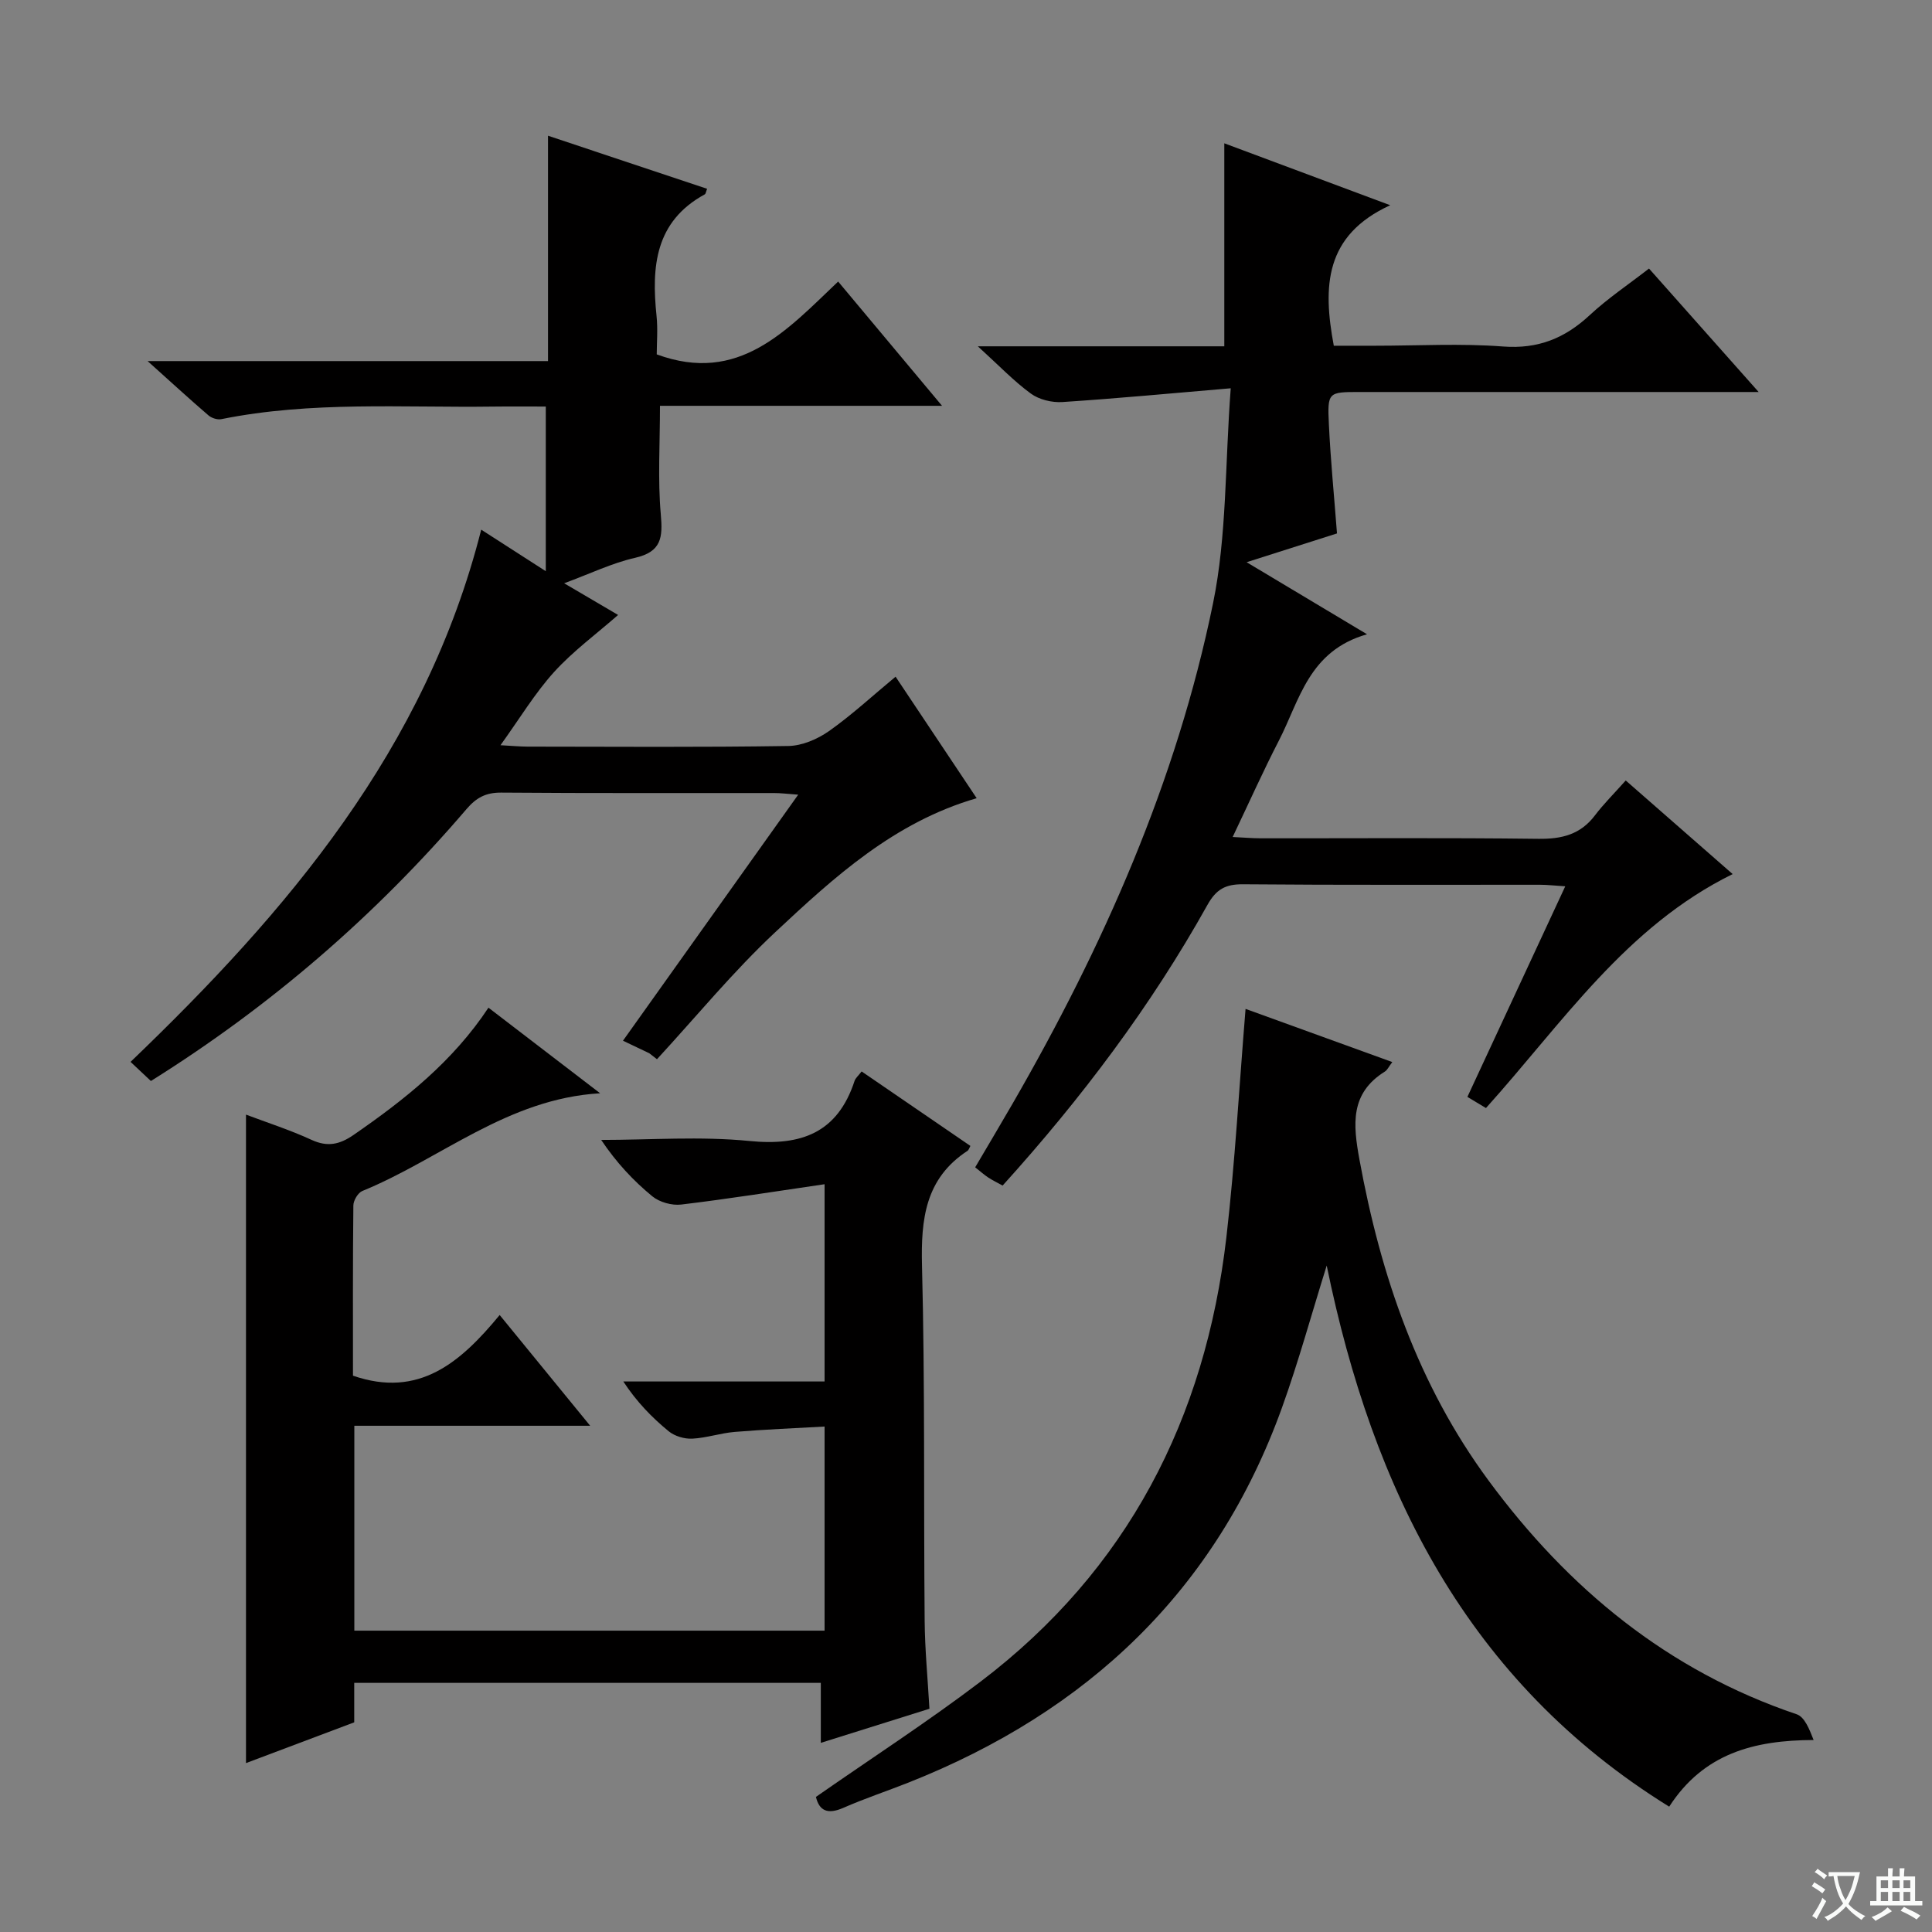
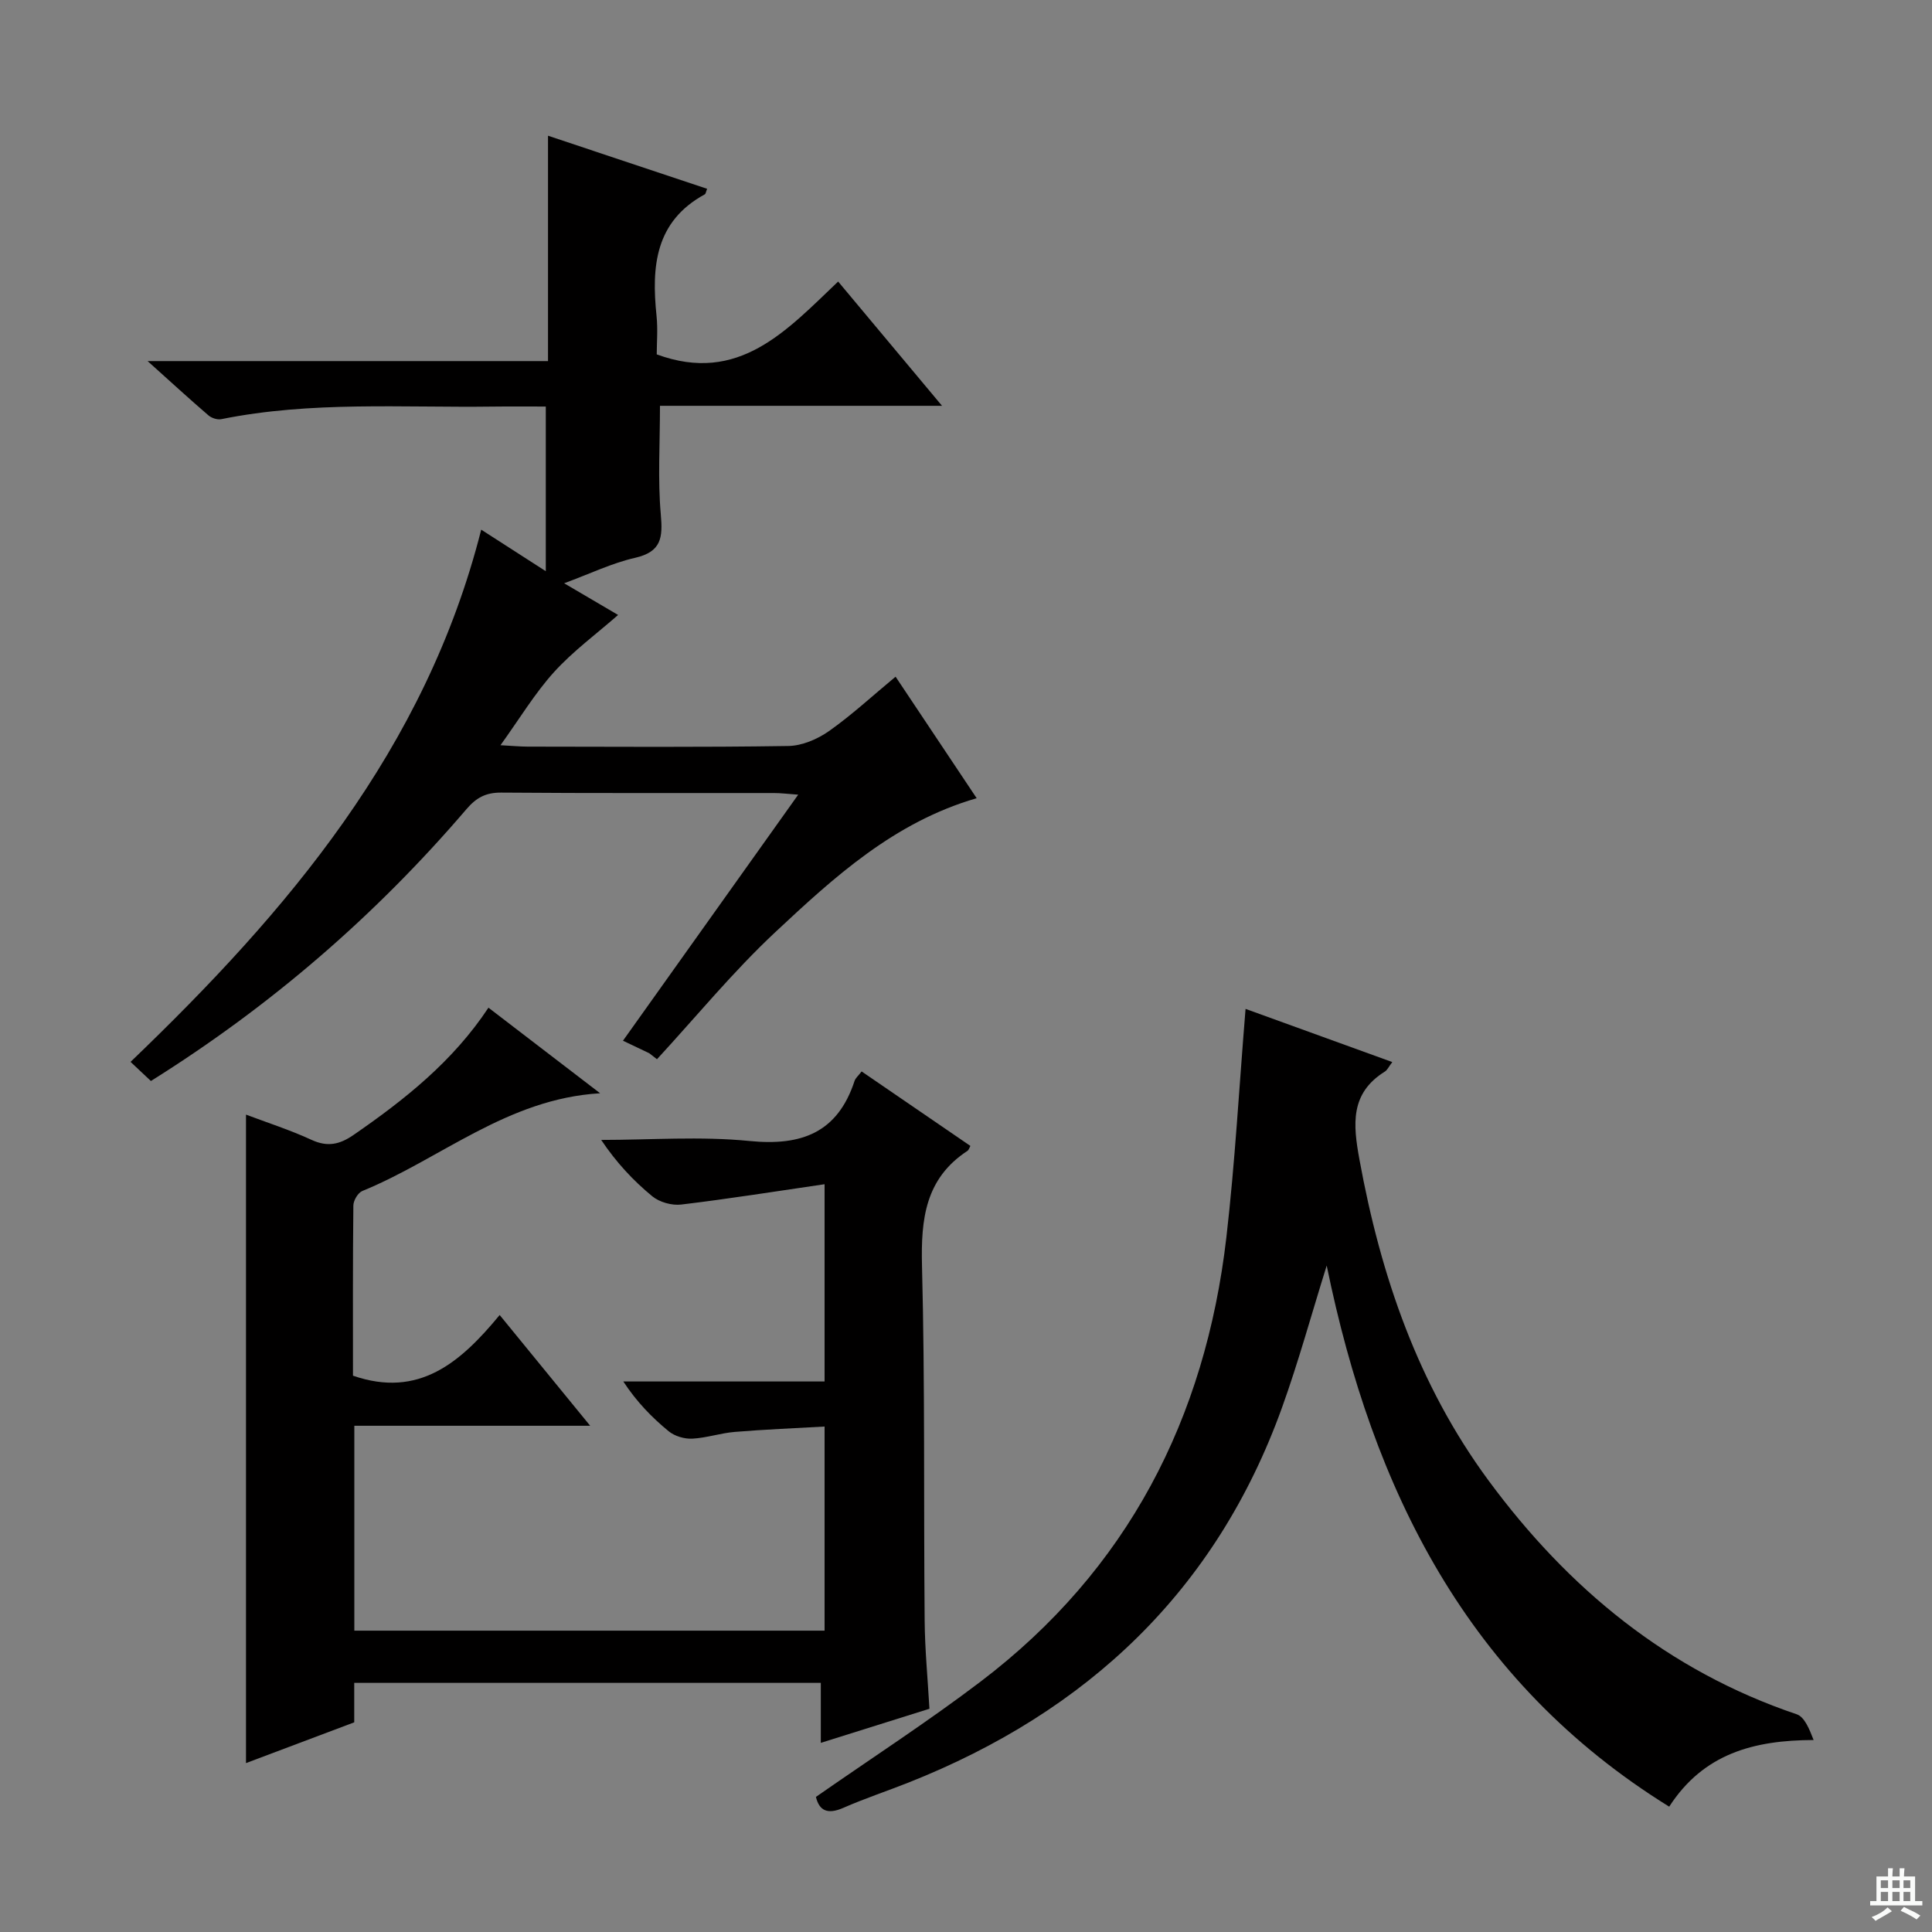
<svg xmlns="http://www.w3.org/2000/svg" enable-background="new 0 0 400 400" viewBox="0 0 400 400">
  <rect x="0" y="0" width="400" height="400" fill="#808080" stroke="none" />
-   <path d="m377.9 391.2c-.2.3-.4.5-.6.8-.7-.6-1.4-1-2.2-1.5.2-.3.4-.5.5-.8.6.4 1.4.8 2.3 1.5zm-1.8 6.1c-.2-.2-.5-.4-.9-.6.4-.6.8-1.2 1.2-1.9s.7-1.3.9-1.9c.3.3.5.5.8.7-.7 1.3-1.4 2.6-2 3.7zm2.2-9c-.3.3-.5.5-.6.8-.6-.6-1.3-1.1-2-1.5.3-.3.5-.5.6-.7.6.5 1.3.9 2 1.4zm.3.2v-.9h2 4.5c-.3 1.3-.6 2.5-1 3.6s-.9 2.1-1.4 3c.4.5 1 1 1.6 1.4s1.2.8 1.9 1.1c-.3.2-.5.4-.8.8-.4-.3-1-.7-1.6-1.2s-1.2-1.1-1.6-1.6c-.5.6-1.1 1.1-1.7 1.6s-1.4.9-2.1 1.4c-.1-.3-.3-.5-.7-.8.6-.2 1.2-.5 1.9-1s1.4-1.1 2-1.8c-.5-.8-.9-1.6-1.2-2.5s-.6-2-.8-3.2c-.4.1-.7.1-1 .1zm2.5 2.7c.3 1 .7 1.7 1 2.2.3-.5.6-1.1 1-2s.6-1.9.9-3h-3.2-.4c.1.9.3 1.8.7 2.8z" fill="#fafbfa" />
  <path d="m396.5 388.5v1.5 3.6h1.5v.9c-.4 0-1 0-1.7 0h-7.9c-.5 0-.9 0-1.2 0v-.9h1.3v-3.5c0-.7 0-1.2 0-1.6h2.4c0-.8 0-1.4 0-1.7h1c0 .3-.1.8-.1 1.7h1.5c0-.8 0-1.4 0-1.7h1c0 .3-.1.9-.1 1.7zm-8.2 9.2c-.2-.3-.5-.5-.8-.8.8-.3 1.4-.6 1.9-.9s1-.7 1.4-1.1c.3.3.6.5.9.8-1.6 1-2.8 1.6-3.4 2zm2.6-6.8v-1.6h-1.5v1.6zm0 2.7v-1.9h-1.5v1.9zm2.4-2.7v-1.6h-1.5v1.6zm0 2.7v-1.9h-1.5v1.9zm.2 2 .7-.8c.4.2.9.5 1.6.8s1.3.7 1.8 1c-.3.3-.5.5-.8.8-.4-.3-1.5-1-3.3-1.8zm2-4.7v-1.6h-1.4v1.6zm0 2.7v-1.9h-1.4v1.9z" fill="#fafbfa" />
  <g fill="#010000">
    <path d="m50.93 365.03c0-44.97 0-89.48 0-134.26 4.34 1.64 9.09 3.16 13.58 5.23 3.32 1.53 5.83.95 8.7-1.03 10.59-7.31 20.57-15.23 27.92-26.34 7.81 5.98 15.25 11.69 23.12 17.72-19.21 1.12-33.01 13.6-49.23 20.23-.91.37-1.85 1.97-1.86 3-.13 11.82-.08 23.63-.08 35.24 13.65 4.72 22.27-2.74 30.37-12.56 6.25 7.65 12.08 14.78 18.74 22.93-16.93 0-32.74 0-48.83 0v42.42h97.36c0-13.79 0-27.56 0-42.26-6.18.35-12.39.6-18.57 1.11-2.96.24-5.87 1.25-8.83 1.4-1.61.08-3.62-.51-4.86-1.52-3.46-2.84-6.61-6.05-9.41-10.32h41.67c0-13.61 0-26.51 0-40.84-10.15 1.48-19.9 3.04-29.69 4.21-1.93.23-4.5-.49-5.99-1.72-3.93-3.23-7.43-6.98-10.57-11.66 10.24 0 20.56-.79 30.7.22 10.77 1.07 18.24-1.71 21.76-12.44.19-.59.77-1.05 1.46-1.96 7.56 5.18 15.04 10.31 22.52 15.42-.26.47-.35.86-.59 1.01-8.76 5.73-9.67 14.14-9.43 23.8.63 24.48.33 48.98.55 73.48.05 5.96.63 11.91.99 18.24-7.5 2.36-14.72 4.62-22.49 7.06 0-4.45 0-8.24 0-12.42-32.28 0-64.18 0-96.6 0v8.17c-7.8 2.93-15.2 5.72-22.41 8.44z" />
    <path d="m31.24 223.81c-1.26-1.19-2.45-2.3-4.21-3.96 32.48-31.15 61.08-64.72 72.6-110.19 4.4 2.83 8.36 5.38 13.37 8.6 0-11.68 0-22.61 0-34.09-3.32 0-7.11-.04-10.9.01-18.78.25-37.64-1.16-56.27 2.6-.82.17-2.02-.22-2.67-.78-3.88-3.33-7.64-6.79-12.6-11.24h82.9c0-15.94 0-31.17 0-46.66 10.93 3.65 21.92 7.31 32.94 10.99-.24.58-.27 1.03-.49 1.15-10.31 5.63-11.04 14.99-9.98 25.16.29 2.79.04 5.64.04 7.97 16.98 6.25 26.9-4.95 37.56-15.08 7.14 8.55 13.93 16.67 21.51 25.73-20.23 0-39.38 0-58.4 0 0 7.95-.47 15.26.17 22.47.43 4.8.15 7.75-5.32 9-4.76 1.08-9.27 3.27-14.69 5.27 4.29 2.52 7.94 4.67 11.17 6.56-4.49 3.94-9.32 7.48-13.26 11.82-3.98 4.4-7.09 9.59-11.09 15.15 2.41.13 4 .28 5.59.29 18 .02 36 .15 53.99-.13 2.84-.04 6.03-1.4 8.41-3.07 4.74-3.34 9.03-7.32 13.81-11.28 5.67 8.5 11.17 16.75 16.79 25.16-17.06 4.94-29.49 16.32-41.67 27.71-8.74 8.17-16.39 17.51-24.52 26.33-.53-.41-1.06-.83-1.6-1.24-1.62-.77-3.23-1.54-5.44-2.59 12.04-16.91 23.94-33.61 36.28-50.94-2.2-.16-3.6-.34-5.01-.34-18.83-.02-37.66.06-56.49-.09-3.17-.02-5.14 1.04-7.17 3.41-18.84 22.02-40.53 40.78-65.35 56.3z" />
-     <path d="m336.59 161.59c8.05 7.05 15.26 13.36 22.14 19.38-22.14 10.89-35.23 30.84-51.08 48.44-1.13-.68-2.34-1.41-3.84-2.31 6.73-14.48 13.35-28.73 20.26-43.6-2.12-.13-3.68-.32-5.24-.32-20.49-.02-40.99.08-61.48-.1-3.62-.03-5.55 1.03-7.36 4.27-11.72 21-26.11 40.08-42.41 58.11-1.06-.59-2.06-1.07-2.98-1.67-.82-.54-1.56-1.21-2.7-2.11 2.6-4.43 5.21-8.79 7.75-13.19 18.78-32.56 33.94-66.69 41.5-103.6 2.87-14 2.46-28.67 3.66-44.5-12.51 1.06-23.67 2.12-34.86 2.85-2.16.14-4.81-.5-6.52-1.75-3.55-2.59-6.62-5.83-10.98-9.79h51.03c0-14.19 0-27.75 0-42.03 10.94 4.08 21.86 8.16 34.35 12.82-13.6 6.23-13.98 16.85-11.68 29.09h8.57c8.83 0 17.7-.51 26.48.16 7.25.55 12.79-1.71 17.94-6.5 3.74-3.48 8.04-6.35 12.27-9.64 7.4 8.33 14.56 16.4 22.7 25.56-2.8 0-4.49 0-6.18 0-25.49 0-50.98 0-76.47 0-6.46 0-6.65.02-6.33 6.67.35 7.44 1.09 14.86 1.68 22.61-5.93 1.89-11.84 3.77-18.71 5.96 8.45 5.06 16.05 9.6 24.93 14.92-12.09 3.43-13.95 13.67-18.25 22.01-3.26 6.32-6.17 12.83-9.57 19.96 2.32.11 4.06.27 5.8.27 19.16.02 38.32-.13 57.48.11 4.86.06 8.72-.88 11.73-4.86 1.79-2.36 3.93-4.48 6.37-7.22z" />
    <path d="m274.68 262.02c-3.17 10.14-5.83 19.89-9.24 29.37-13.65 37.93-40.33 63.02-77.39 77.69-4.48 1.77-9.06 3.29-13.46 5.22-3.25 1.42-4.98.59-5.66-2.27 11.52-8.03 23.12-15.54 34.09-23.87 30.44-23.12 46.54-54.44 50.89-92 1.79-15.49 2.64-31.1 3.97-47.28 9.75 3.53 19.9 7.21 30.38 11.01-.75.98-1.03 1.65-1.53 1.96-7.25 4.52-6.6 10.96-5.27 18.23 4.39 24.02 12.12 46.64 26.73 66.45 16.48 22.35 37.09 39.37 63.79 48.39 1.64.55 2.62 3.05 3.51 5.33-12.39.04-22.79 2.8-29.9 13.8-41.78-25.88-61.41-65.59-70.91-112.03z" />
  </g>
</svg>